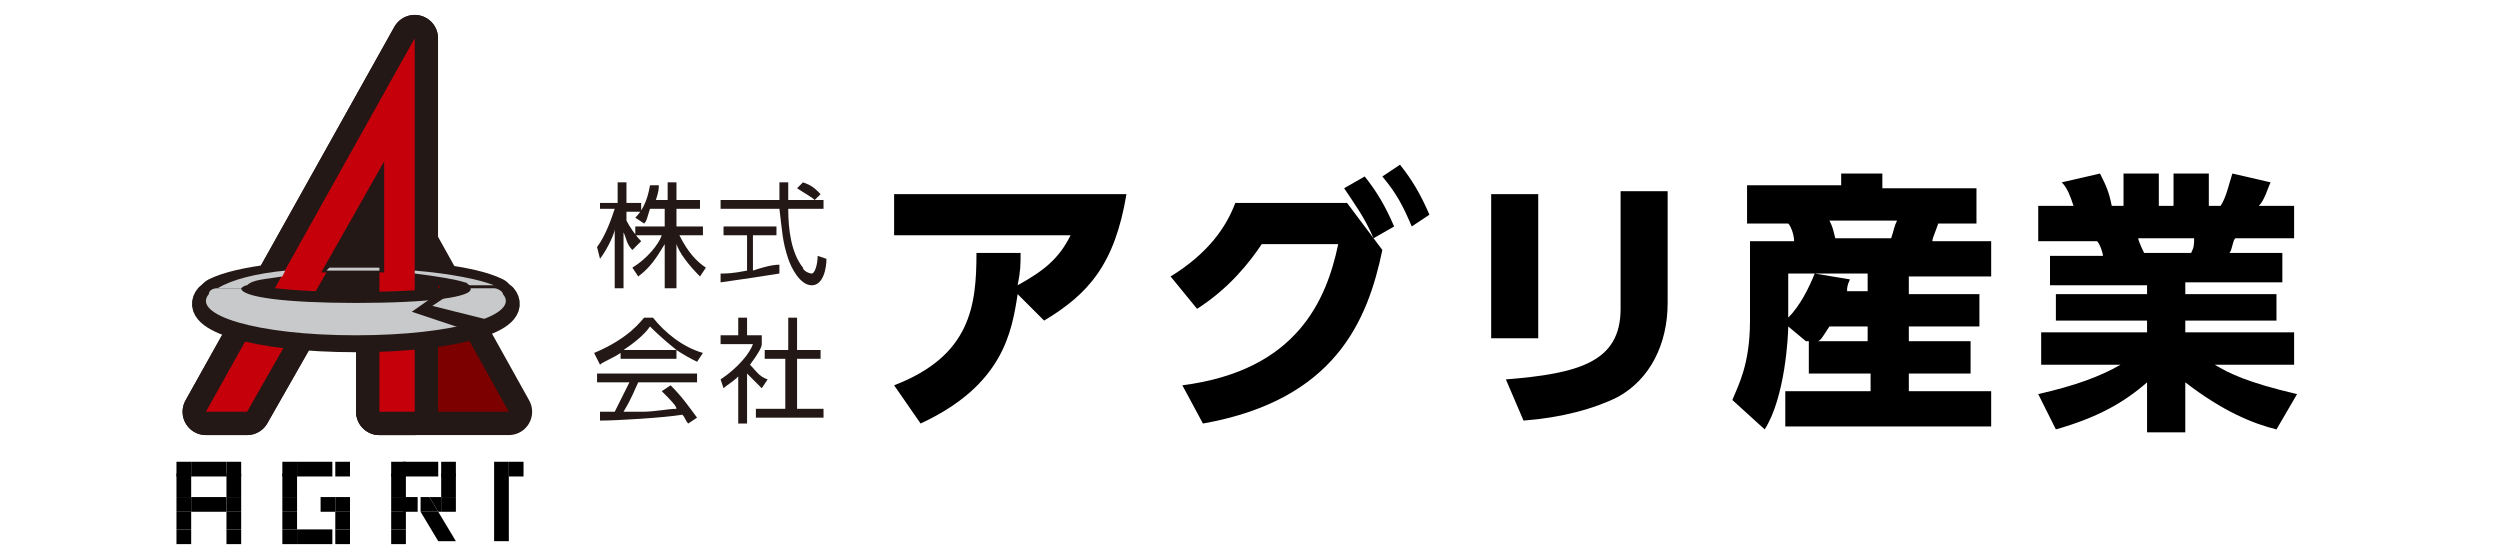
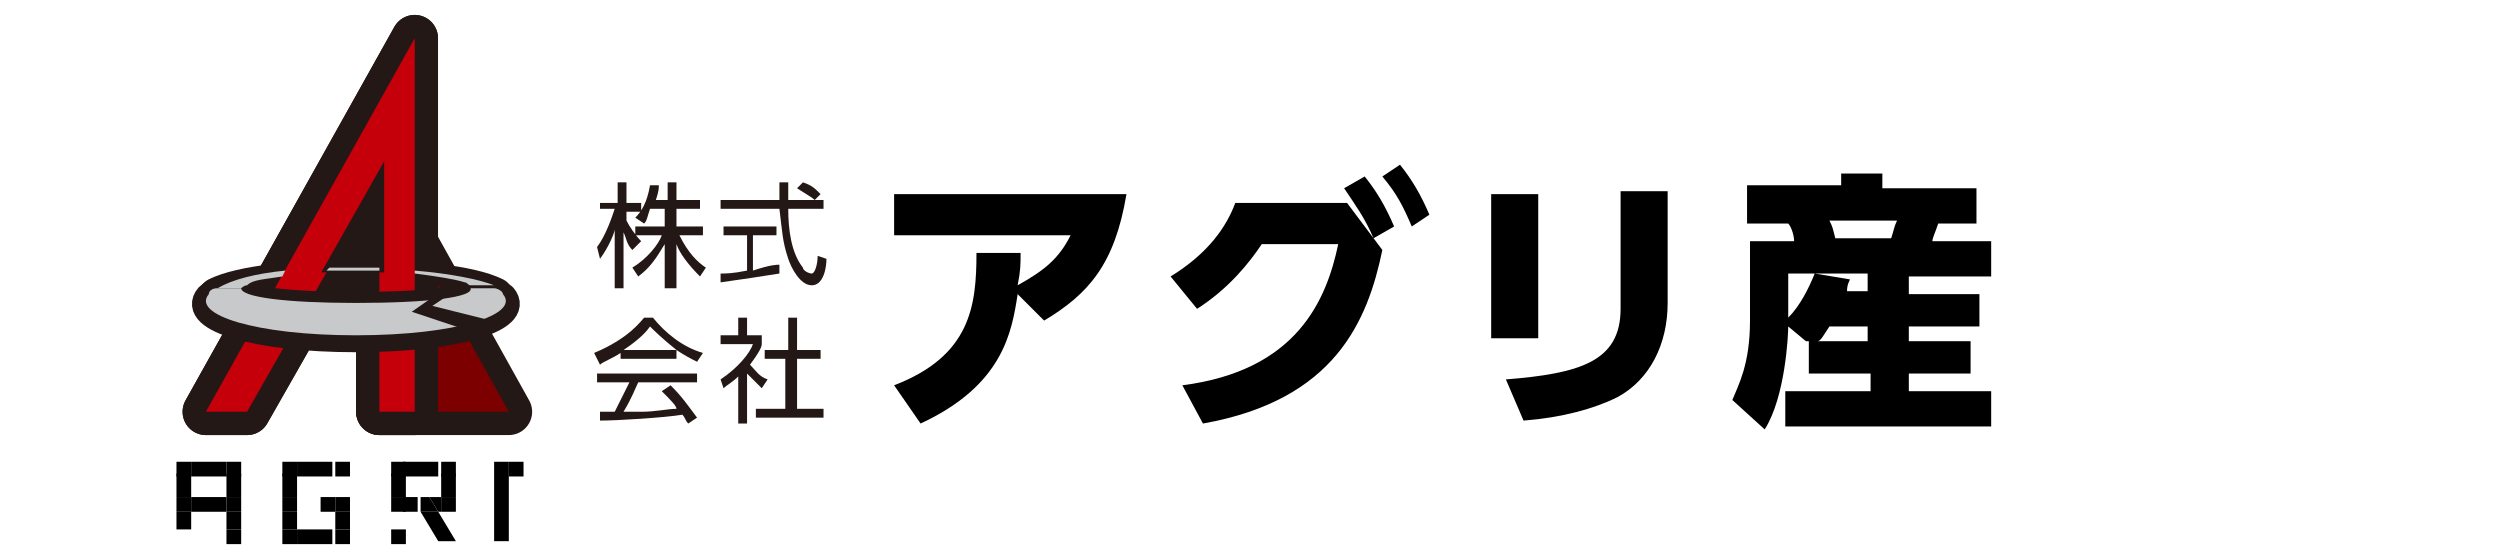
<svg xmlns="http://www.w3.org/2000/svg" version="1.1" id="レイヤー_1" x="0px" y="0px" viewBox="0 0 85 19" style="enable-background:new 0 0 85 19;" xml:space="preserve">
  <style type="text/css">
	.st0{fill:#231815;}
	.st1{fill:none;stroke:#231815;stroke-width:1.347;stroke-linecap:round;stroke-linejoin:round;stroke-miterlimit:10;}
	.st2{fill:#900000;stroke:#231815;stroke-width:1.585;stroke-linejoin:round;stroke-miterlimit:10;}
	.st3{fill:none;stroke:#231815;stroke-width:0.792;stroke-linejoin:round;stroke-miterlimit:10;}
	.st4{fill:#C6000B;stroke:#231815;stroke-width:1.585;stroke-linejoin:round;stroke-miterlimit:10;}
	.st5{fill:#7D0000;}
	.st6{fill:#C6000B;stroke:#231815;stroke-width:1.585;stroke-linecap:round;stroke-linejoin:round;stroke-miterlimit:10;}
	.st7{fill:#C6000B;}
	.st8{fill:none;stroke:#231815;stroke-width:0.324;stroke-miterlimit:10;}
	.st9{fill:none;stroke:#231815;stroke-width:0.951;stroke-linecap:round;stroke-linejoin:round;stroke-miterlimit:10;}
	.st10{fill:#C8C9CA;}
</style>
  <g>
    <g>
      <g>
        <path class="st0" d="M21.5,8.5c-0.2-0.2-0.2-0.4-0.3-0.6v1.9h-0.3V7.8c0,0.1-0.2,0.6-0.5,1l-0.1-0.4c0.3-0.4,0.5-1,0.6-1.3h-0.5     V6.9h0.6V6.2h0.3v0.7h0.5v0.3h-0.5v0.3c0.1,0.2,0.3,0.5,0.5,0.7L21.5,8.5z M22.9,9.8h-0.3V8.3c-0.3,0.5-0.5,0.8-0.9,1.1l-0.2-0.3     C22,8.8,22.4,8.3,22.5,8h-0.9V7.7h1V7.1h-0.5C22,7.4,22,7.5,21.9,7.6l-0.3-0.2c0.2-0.2,0.4-0.5,0.5-1.1l0.3,0     c0,0.1,0,0.2-0.1,0.5h0.4V6.2h0.3v0.6h0.8v0.3h-0.8v0.6h0.9V8h-0.8c0.3,0.6,0.6,0.9,0.9,1.1l-0.2,0.3c-0.4-0.4-0.7-0.8-0.8-1.1     V9.8z" />
        <path class="st0" d="M26.5,9.3c-0.6,0.1-1.3,0.2-2,0.3l0-0.3c0.2,0,0.4,0,0.9-0.1V8h-0.8V7.7h1.8V8h-0.8v1.2     C26.2,9,26.4,9,26.5,9L26.5,9.3z M26.8,6.2c0,0.1,0,0.3,0,0.6H28v0.3h-1.2c0,0.7,0.1,1.5,0.5,2c0,0.1,0.2,0.2,0.3,0.2     c0.1,0,0.2-0.3,0.2-0.6l0.3,0.1c0,0.3-0.1,0.9-0.5,0.9c-0.4,0-0.7-0.6-0.8-0.9c-0.2-0.6-0.2-0.9-0.3-1.7h-2V6.8h2     c0-0.2,0-0.4,0-0.6H26.8z M27.7,6.8c-0.1-0.1-0.3-0.2-0.6-0.4l0.2-0.2c0.3,0.1,0.4,0.2,0.6,0.4L27.7,6.8z" />
        <path class="st0" d="M23.1,12.2h-2v-0.2c-0.3,0.2-0.6,0.3-0.7,0.4L20.2,12c1.2-0.5,1.6-1.1,1.7-1.2h0.3c0.4,0.5,1,1,1.7,1.2     l-0.2,0.3c-0.2-0.1-0.4-0.2-0.7-0.4V12.2z M22.8,13.1c0.4,0.4,0.6,0.7,0.9,1.1l-0.3,0.2c-0.1-0.1-0.1-0.2-0.2-0.3     c-0.6,0.1-2.2,0.2-2.8,0.2l0-0.3h0.5c0.2-0.4,0.4-0.8,0.5-1h-1.1v-0.3h3.4V13h-2c-0.1,0.2-0.2,0.5-0.5,1c0.1,0,0.5,0,0.6,0     c0.5,0,0.9-0.1,1.2-0.1c0-0.1-0.2-0.3-0.5-0.6L22.8,13.1z M23,11.9c-0.5-0.4-0.8-0.7-0.9-0.8c-0.2,0.3-0.6,0.6-0.9,0.8H23z" />
        <path class="st0" d="M25.4,14.4h-0.3v-1.6c-0.2,0.2-0.4,0.3-0.5,0.4l-0.1-0.3c0.6-0.4,1-0.9,1.1-1.2h-1.1v-0.3h0.6v-0.6h0.3v0.6     h0.5v0.3c0,0.1-0.1,0.3-0.4,0.7c0.2,0.2,0.3,0.4,0.6,0.5l-0.2,0.3c-0.2-0.2-0.2-0.2-0.5-0.5V14.4z M27.1,10.8v1.1h0.8v0.3h-0.8     v1.7H28v0.3h-2.3v-0.3h1v-1.7H26v-0.3h0.8v-1.1H27.1z" />
      </g>
      <g>
        <g>
          <path d="M30.4,13.1c2.6-1,2.8-2.7,2.8-4.5h1.5c0,0.4,0,0.6-0.1,1.1c0.9-0.5,1.4-0.9,1.8-1.7h-6V6.6h7.9C37.9,9,37,10,35.5,10.9      L34.6,10c-0.2,1.3-0.5,3.1-3.3,4.4L30.4,13.1z" />
          <path d="M40.2,13.1c3.9-0.5,4.9-2.9,5.3-4.8h-2.6c-0.4,0.6-1.1,1.5-2.2,2.2l-0.9-1.1c1.3-0.8,1.9-1.7,2.2-2.5h3.8l1.2,1.6      c-0.5,2.4-1.6,5.1-6.1,5.9L40.2,13.1z M46.4,6c0.4,0.5,0.7,1,1,1.7l-0.7,0.4c-0.3-0.7-0.6-1.1-1-1.7L46.4,6z M47.6,5.6      c0.4,0.5,0.7,1,1,1.7L48,7.7C47.7,7,47.5,6.6,47,6L47.6,5.6z" />
          <path d="M52.3,11.5h-1.6V6.6h1.6V11.5z M56.7,10.3c0,1.4-0.6,2.6-1.7,3.2c-0.8,0.4-1.9,0.7-3.2,0.8l-0.6-1.4      c2.5-0.2,3.9-0.6,3.9-2.4v-4h1.6V10.3z" />
          <path d="M61.4,11.6l-0.6-0.5c0,0.3-0.1,2.4-0.8,3.5l-1.1-1c0.2-0.5,0.6-1.2,0.6-2.7V8.2h1.5c0-0.2-0.1-0.5-0.2-0.6h-1.4V6.3h3.2      V5.9H64v0.5h3.2v1.2h-1.3c-0.1,0.3-0.2,0.5-0.2,0.6h2v1.2h-2.8v0.6h2.4v1.1h-2.4v0.5H67v1.1h-2.1v0.6h2.8v1.2h-7v-1.2h2.9v-0.6      h-2.1V11.6z M60.8,9.3v1.5c0.4-0.4,0.7-1,0.9-1.5H60.8z M63.5,9.9V9.3h-1.8l1.2,0.2c-0.1,0.2-0.1,0.3-0.1,0.4H63.5z M63.5,11.6      v-0.5h-1.3c-0.2,0.3-0.3,0.5-0.4,0.5H63.5z M62.2,7.5c0.1,0.2,0.1,0.2,0.2,0.6h1.9c0.1-0.3,0.1-0.4,0.2-0.6H62.2z" />
-           <path d="M77.4,14.6c-0.8-0.2-1.8-0.6-3.1-1.6v1.7H73V13c-0.8,0.7-1.7,1.2-3.1,1.6l-0.6-1.2c1.3-0.3,2.1-0.6,2.8-1h-2.7v-1.1H73      v-0.4h-3.1V10H73V9.7h-3.3v-1h1.8c0-0.1-0.1-0.4-0.2-0.5h-2V7h1.2c-0.1-0.3-0.2-0.6-0.4-0.8l1.3-0.3c0.2,0.4,0.3,0.6,0.4,1.1      h0.4V5.9h1.2V7h0.5V5.9h1.2V7h0.4c0.2-0.3,0.3-0.8,0.4-1.1l1.3,0.3c-0.1,0.2-0.2,0.6-0.4,0.8H78v1.1h-2      c-0.1,0.1-0.1,0.4-0.2,0.5h1.8v1h-3.3V10h3.1v0.9h-3.1v0.4H78v1.1h-2.7c0.5,0.3,1.1,0.6,2.8,1L77.4,14.6z M74.5,8.6      c0.1-0.2,0.1-0.3,0.1-0.5h-1.9c0,0.1,0.2,0.5,0.2,0.5H74.5z" />
        </g>
      </g>
    </g>
    <g>
      <path class="st1" d="M8.4,10c0.5-0.2,2.1-0.4,3.7-0.4c1.6,0,3.2,0.2,3.7,0.4c0.1,0,0.1,0.1,0.2,0.1h0.8c-0.8-0.4-2.7-0.6-4.7-0.6    s-3.9,0.2-4.7,0.6h0.8C8.2,10.1,8.3,10.1,8.4,10z" />
      <g>
        <g>
          <g>
            <rect x="6" y="16.1" width="0.5" height="0.8" />
            <rect x="6" y="17.4" width="0.5" height="0.6" />
            <rect x="7.7" y="17.4" width="0.5" height="0.6" />
            <rect x="6.5" y="15.7" width="1.2" height="0.5" />
-             <rect x="6" y="18" width="0.5" height="0.5" />
            <rect x="7.7" y="18" width="0.5" height="0.5" />
            <rect x="6.5" y="16.9" width="1.2" height="0.5" />
            <rect x="6" y="16.9" width="0.5" height="0.5" />
            <rect x="7.7" y="16.9" width="0.5" height="0.5" />
            <rect x="6" y="15.7" width="0.5" height="0.5" />
            <rect x="7.7" y="15.7" width="0.5" height="0.5" />
          </g>
          <rect x="7.7" y="16.1" width="0.5" height="0.8" />
        </g>
        <g>
          <rect x="9.6" y="16.1" width="0.5" height="0.8" />
          <rect x="9.6" y="17.4" width="0.5" height="0.6" />
          <rect x="11.4" y="17.4" width="0.5" height="0.6" />
          <rect x="10.1" y="15.7" width="1.2" height="0.5" />
          <rect x="10.1" y="18" width="1.2" height="0.5" />
          <rect x="9.6" y="18" width="0.5" height="0.5" />
          <rect x="11.4" y="18" width="0.5" height="0.5" />
          <rect x="10.9" y="16.9" width="0.5" height="0.5" />
          <rect x="9.6" y="16.9" width="0.5" height="0.5" />
          <rect x="11.4" y="16.9" width="0.5" height="0.5" />
          <rect x="9.6" y="15.7" width="0.5" height="0.5" />
          <rect x="11.4" y="15.7" width="0.5" height="0.5" />
        </g>
        <g>
          <g>
            <rect x="13.3" y="16.1" width="0.5" height="0.8" />
-             <rect x="13.3" y="17.4" width="0.5" height="0.6" />
            <rect x="15" y="16.1" width="0.5" height="0.8" />
            <rect x="13.3" y="18" width="0.5" height="0.5" />
            <rect x="13.3" y="16.9" width="0.5" height="0.5" />
            <rect x="15" y="16.9" width="0.5" height="0.5" />
            <rect x="13.7" y="15.7" width="1.2" height="0.5" />
            <rect x="13.3" y="15.7" width="0.5" height="0.5" />
            <rect x="15" y="15.7" width="0.5" height="0.5" />
            <g>
              <polygon points="14.3,17.4 14.3,17.4 14.3,17.3       " />
              <rect x="13.7" y="16.9" width="0.5" height="0.5" />
              <polygon points="14.9,17.4 15,17.4 15,16.9 14.6,16.9       " />
              <polygon points="15.5,18.4 14.9,17.4 14.3,17.4 14.9,18.4       " />
              <polygon points="14.6,16.9 14.3,16.9 14.3,17.4 14.3,17.4 14.9,17.4       " />
            </g>
          </g>
          <g>
            <rect x="17.3" y="15.7" width="0.5" height="0.5" />
            <g>
              <polygon points="16.8,15.7 16.8,16.1 16.8,16.9 16.8,17.4 16.8,18 16.8,18.4 17.3,18.4 17.3,18 17.3,17.4 17.3,16.9         17.3,16.1 17.3,15.7       " />
            </g>
          </g>
        </g>
      </g>
      <g>
        <polygon class="st2" points="12.9,14 17.3,14 12.9,6.1    " />
        <polygon class="st3" points="12.9,12.7 12.9,12.7 12.9,6.1 9.2,12.7 9.2,12.7 12.9,6.1    " />
        <polygon class="st4" points="7,14 8.4,14 12.9,6.1 12.9,14 14.1,14 14.1,1.3    " />
        <polygon class="st5" points="12.9,14 17.3,14 12.9,6.1    " />
        <polygon class="st6" points="7,14 8.4,14 12.9,6.1 12.9,14 14.1,14 14.1,1.3    " />
        <polygon class="st7" points="7,14 8.4,14 12.9,6.1 12.9,14 14.1,14 14.1,1.3    " />
      </g>
      <path class="st8" d="M11.2,9.1c0.3,0,0.6,0,0.9,0c0.3,0,0.5,0,0.8,0l0-3L11.2,9.1z" />
      <path class="st9" d="M16.8,9.9H16c0.1,0.3-1.4,0.5-3.9,0.5c-2.4,0-3.9-0.2-3.9-0.5H7.4c-0.2,0.1-0.3,0.2-0.3,0.2    c-0.6,0.7,1.6,1.4,5,1.4c3.4,0,5.6-0.7,5-1.4C17.1,10.1,16.9,10,16.8,9.9z" />
      <path class="st10" d="M16.8,9.8H16c0.1,0.3-1.4,0.5-3.9,0.5c-2.4,0-3.9-0.2-3.9-0.5H7.4C7.2,9.8,7.1,9.9,7.1,10    c-0.6,0.7,1.6,1.4,5,1.4c3.4,0,5.6-0.7,5-1.4C17.1,9.9,16.9,9.8,16.8,9.8z" />
      <polygon class="st0" points="15,9.9 14,10.6 15.8,11.2 16.7,10.9 14.7,10.4 15.3,10   " />
      <g>
        <path class="st10" d="M7.4,9.8h0.8c0,0,0.1-0.1,0.2-0.1C8.6,9.5,9,9.5,9.6,9.4l0.1-0.2C8.7,9.3,7.9,9.5,7.4,9.8z" />
        <path class="st10" d="M14.1,9.2v0.1c0.8,0.1,1.4,0.2,1.7,0.3c0.1,0,0.1,0.1,0.2,0.1h0.8C16.3,9.5,15.3,9.3,14.1,9.2z" />
        <path class="st10" d="M12.1,9.1c-0.3,0-0.6,0-0.9,0l-0.1,0.1c0.3,0,0.7,0,1,0c0.3,0,0.5,0,0.8,0V9.1C12.6,9.1,12.3,9.1,12.1,9.1z     " />
      </g>
    </g>
  </g>
</svg>